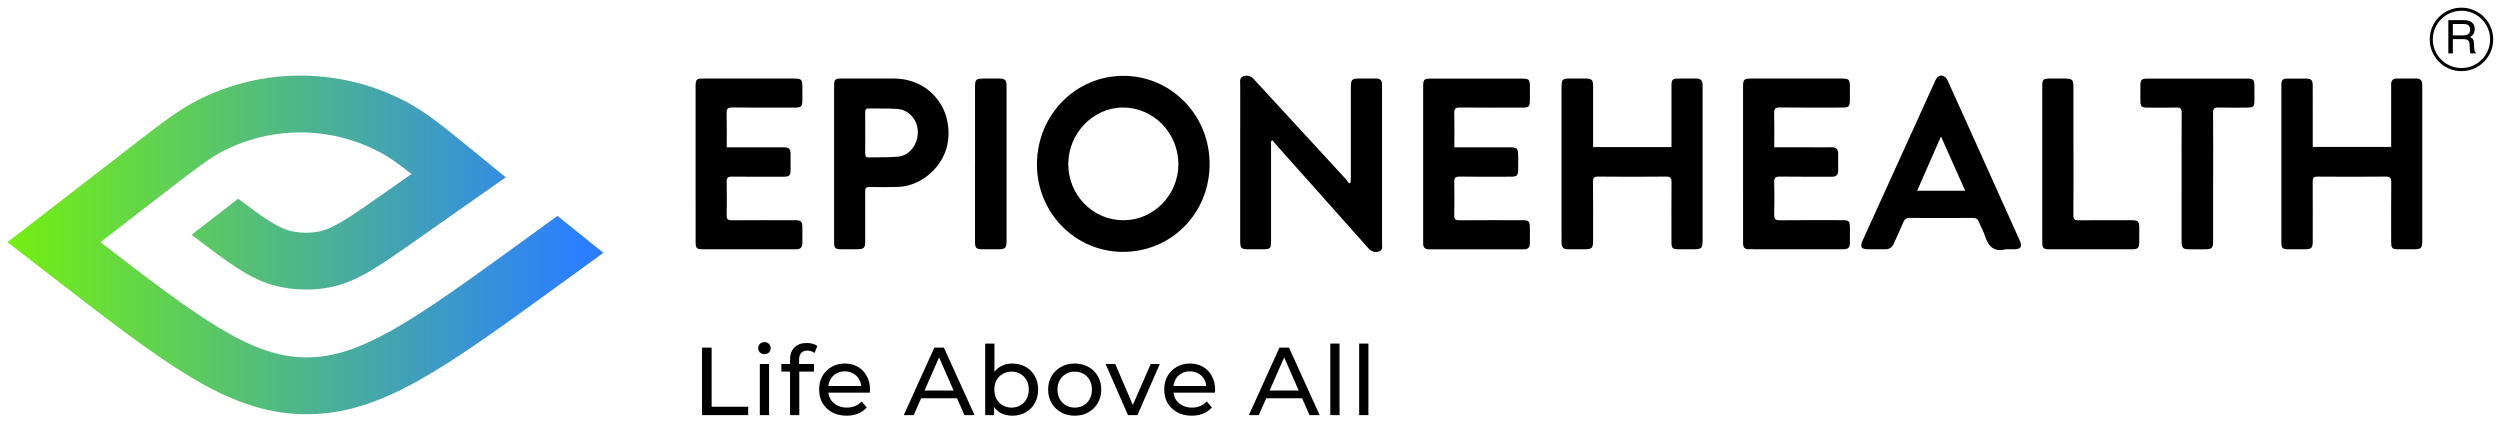
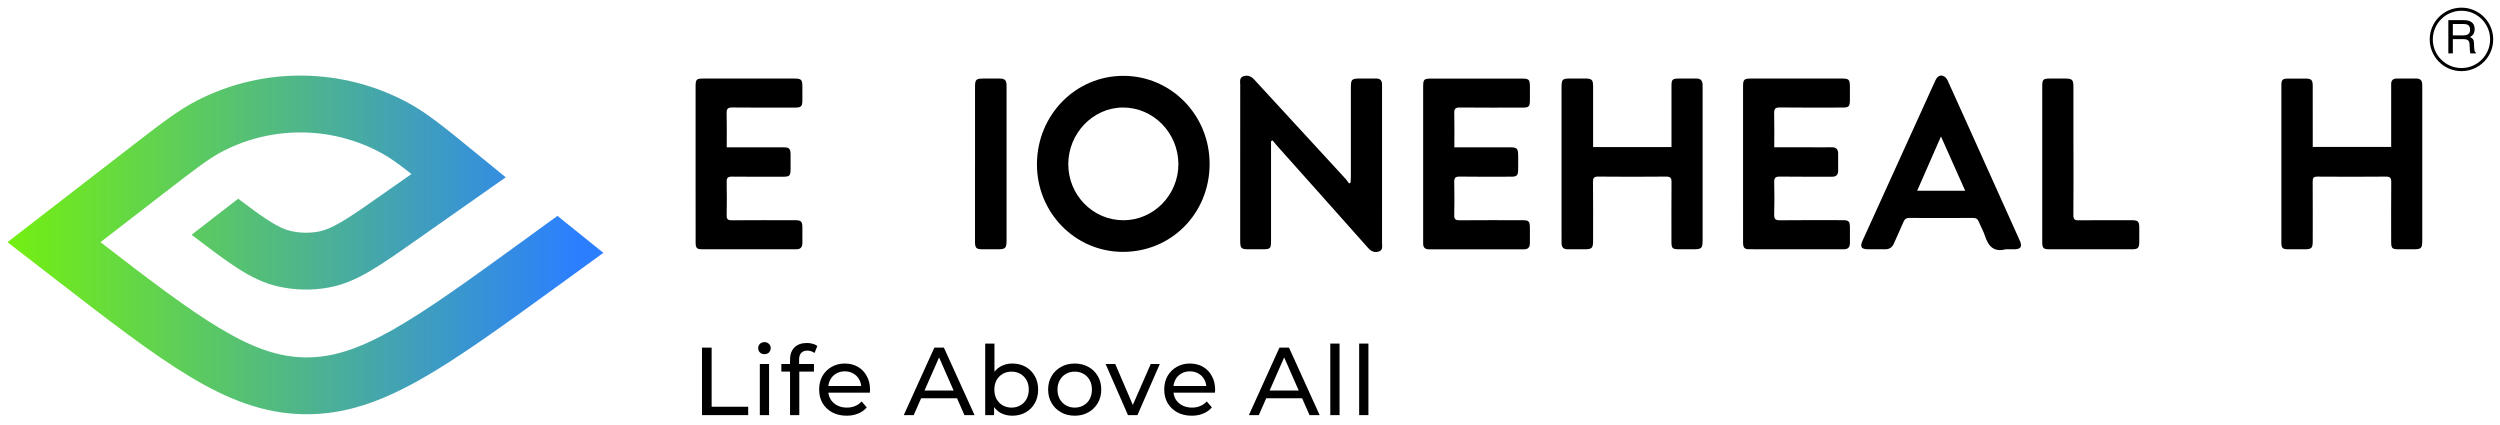
<svg xmlns="http://www.w3.org/2000/svg" width="671" height="114" viewBox="0 0 671 114" fill="none">
  <path fill-rule="evenodd" clip-rule="evenodd" d="M161.948 67.864L149.623 57.943L141.456 63.872C125.801 75.236 114.586 83.362 105.099 88.689C95.787 93.917 88.847 96.026 81.845 95.921C74.843 95.817 67.969 93.501 58.819 87.996C50.276 82.857 40.353 75.325 26.975 64.999L43.742 52.044C52.604 45.196 56.257 42.412 59.802 40.587C73.247 33.666 89.263 33.88 102.518 41.157C104.711 42.361 106.936 43.943 110.432 46.704L103.325 51.694C98.163 55.318 94.646 57.781 91.735 59.502C88.92 61.166 87.129 61.852 85.553 62.148C83.071 62.613 80.519 62.564 78.056 62.004C76.493 61.649 74.729 60.895 71.98 59.125C69.793 57.717 67.265 55.856 63.929 53.334L51.442 62.995L51.427 63.014L51.663 63.194C56.388 66.789 60.283 69.752 63.689 71.945C67.245 74.236 70.704 75.983 74.661 76.882C79.166 77.906 83.834 77.995 88.376 77.144C92.364 76.396 95.887 74.782 99.529 72.63C103.016 70.568 107.022 67.755 111.881 64.344L135.741 47.591L127.947 41.228L127.254 40.663L127.254 40.663L127.254 40.663C119.486 34.32 114.767 30.467 109.889 27.789C92.172 18.061 70.764 17.775 52.792 27.026C47.844 29.574 43.024 33.299 35.088 39.432L34.38 39.979L2 65L14.249 74.465L14.249 74.465L14.249 74.465C29.085 85.929 40.749 94.942 50.925 101.064C61.363 107.343 70.92 111.018 81.616 111.178C92.312 111.338 101.975 107.951 112.596 101.987C122.952 96.173 134.882 87.512 150.055 76.498L161.948 67.864Z" fill="url(#paint0_linear_3833_3213)" />
  <g clip-path="url(#clip0_3833_3213)">
    <path d="M324.659 44.11C324.598 57.35 314.321 67.674 301.277 67.603C288.459 67.531 278.202 56.946 278.317 43.911C278.433 30.759 288.766 20.306 301.604 20.358C314.447 20.414 324.719 30.994 324.659 44.105V44.11ZM316.278 44.029C316.248 35.642 309.527 28.81 301.357 28.857C293.354 28.902 286.733 35.785 286.728 44.064C286.728 52.4 293.374 59.134 301.579 59.114C309.668 59.093 316.308 52.277 316.278 44.029Z" fill="black" />
    <path d="M341.146 37.915V39.281C341.146 47.739 341.146 56.191 341.146 64.65C341.146 66.71 340.945 66.905 338.913 66.91C337.655 66.91 336.397 66.91 335.145 66.91C333.102 66.905 332.871 66.664 332.866 64.537C332.866 63.944 332.866 63.346 332.866 62.752C332.866 49.452 332.866 36.151 332.876 22.851C332.876 21.956 332.574 20.831 333.761 20.452C334.878 20.099 335.819 20.468 336.669 21.393C344.793 30.26 352.958 39.097 361.103 47.943C361.47 48.342 361.762 48.802 362.089 49.237C362.224 49.17 362.355 49.104 362.491 49.038C362.521 48.562 362.571 48.092 362.571 47.616C362.576 39.629 362.571 31.641 362.571 23.648C362.571 21.25 362.748 21.076 365.152 21.076C366.576 21.076 367.999 21.086 369.423 21.076C370.404 21.076 370.892 21.567 370.932 22.544C370.947 22.927 370.947 23.311 370.947 23.689C370.947 37.501 370.947 51.308 370.937 65.12C370.937 65.969 371.249 67.058 370.173 67.467C369.011 67.907 368.045 67.498 367.174 66.521C358.995 57.301 350.775 48.117 342.575 38.918C342.218 38.514 341.891 38.089 341.549 37.67C341.413 37.752 341.277 37.828 341.146 37.91V37.915Z" fill="black" />
    <path d="M427.594 39.476H448.626C448.626 38.914 448.626 38.418 448.626 37.917C448.626 32.987 448.626 28.058 448.626 23.128C448.626 21.302 448.853 21.088 450.674 21.082C452.223 21.082 453.773 21.103 455.322 21.077C456.434 21.057 456.932 21.625 456.977 22.688C456.992 23.026 456.982 23.368 456.982 23.706C456.982 37.262 456.982 50.818 456.982 64.374C456.982 66.671 456.746 66.906 454.457 66.906C453.285 66.906 452.113 66.906 450.935 66.906C448.772 66.906 448.616 66.752 448.616 64.61C448.616 59.384 448.591 54.157 448.636 48.931C448.647 47.801 448.375 47.387 447.173 47.397C441.101 47.459 435.024 47.459 428.947 47.397C427.8 47.387 427.553 47.771 427.563 48.855C427.614 54.122 427.589 59.394 427.584 64.661C427.584 66.568 427.262 66.901 425.415 66.906C423.866 66.911 422.317 66.896 420.767 66.906C419.681 66.916 419.127 66.4 419.122 65.295C419.122 64.446 419.117 63.597 419.117 62.743C419.117 49.698 419.117 36.654 419.117 23.604C419.117 21.241 419.283 21.077 421.607 21.072C422.865 21.072 424.123 21.072 425.38 21.072C427.272 21.072 427.589 21.384 427.589 23.266C427.589 28.155 427.589 33.038 427.589 37.927C427.589 38.387 427.589 38.852 427.589 39.461L427.594 39.476Z" fill="black" />
    <path d="M641.789 39.433C641.789 35.102 641.789 30.904 641.789 26.7C641.789 25.34 641.804 23.98 641.789 22.619C641.779 21.546 642.297 21.07 643.333 21.08C645.094 21.096 646.855 21.09 648.61 21.08C649.596 21.08 650.069 21.597 650.125 22.558C650.145 22.896 650.135 23.238 650.135 23.576C650.135 37.178 650.135 50.775 650.135 64.377C650.135 66.699 649.928 66.903 647.624 66.909C646.407 66.909 645.195 66.909 643.977 66.909C641.98 66.903 641.789 66.719 641.789 64.74C641.789 59.468 641.759 54.201 641.809 48.929C641.819 47.804 641.563 47.385 640.36 47.4C634.243 47.462 628.126 47.451 622.009 47.405C621.008 47.4 620.716 47.707 620.721 48.704C620.761 54.017 620.741 59.33 620.736 64.643C620.736 66.632 620.459 66.903 618.472 66.909C617.003 66.909 615.54 66.924 614.071 66.909C612.677 66.888 612.32 66.561 612.32 65.185C612.31 51.077 612.31 36.963 612.32 22.855C612.32 21.397 612.652 21.101 614.151 21.09C615.701 21.08 617.25 21.08 618.804 21.09C620.364 21.101 620.731 21.459 620.736 23.039C620.746 27.968 620.736 32.898 620.741 37.827C620.741 38.328 620.741 38.835 620.741 39.438H641.789V39.433Z" fill="black" />
    <path d="M390.335 39.537C395.351 39.537 400.12 39.537 404.894 39.537C407.293 39.537 407.475 39.716 407.48 42.124C407.48 43.316 407.5 44.502 407.469 45.694C407.434 47.064 407.082 47.417 405.724 47.422C401.076 47.432 396.427 47.473 391.779 47.396C390.572 47.376 390.29 47.79 390.315 48.92C390.381 51.85 390.386 54.785 390.315 57.716C390.285 58.877 390.683 59.132 391.759 59.122C397.373 59.071 402.982 59.096 408.596 59.102C410.342 59.102 410.609 59.373 410.624 61.183C410.634 62.543 410.619 63.903 410.624 65.263C410.624 66.353 410.151 66.915 409.034 66.915C400.532 66.905 392.031 66.91 383.524 66.915C382.498 66.915 381.97 66.434 381.975 65.371C381.985 63.883 381.975 62.395 381.975 60.912C381.975 48.419 381.975 35.932 381.975 23.439C381.975 21.255 382.136 21.092 384.238 21.092C392.322 21.092 400.407 21.092 408.491 21.092C410.357 21.092 410.614 21.342 410.629 23.194C410.639 24.467 410.649 25.745 410.629 27.018C410.604 28.583 410.307 28.88 408.772 28.88C403.118 28.885 397.464 28.916 391.809 28.854C390.637 28.844 390.295 29.192 390.325 30.363C390.396 33.364 390.351 36.371 390.351 39.542L390.335 39.537Z" fill="black" />
    <path d="M476.218 39.535C479.684 39.535 482.949 39.535 486.214 39.535C488.015 39.535 489.816 39.561 491.617 39.525C492.764 39.505 493.352 40.016 493.357 41.182C493.362 42.711 493.357 44.24 493.362 45.774C493.362 46.929 492.844 47.446 491.667 47.436C487.014 47.405 482.365 47.472 477.712 47.395C476.455 47.374 476.163 47.804 476.193 48.99C476.268 51.834 476.273 54.687 476.193 57.53C476.158 58.727 476.46 59.136 477.707 59.12C483.321 59.054 488.935 59.09 494.549 59.095C496.23 59.095 496.506 59.376 496.521 61.11C496.531 62.47 496.506 63.83 496.521 65.19C496.536 66.346 496.028 66.909 494.856 66.909C486.39 66.898 477.928 66.909 469.462 66.893C468.179 66.893 467.847 66.484 467.842 65.032C467.832 60.614 467.837 56.19 467.837 51.772C467.837 42.297 467.837 32.816 467.837 23.34C467.837 21.3 468.054 21.08 470.076 21.08C478.205 21.08 486.335 21.08 494.464 21.08C496.209 21.08 496.501 21.377 496.511 23.151C496.521 24.384 496.521 25.616 496.511 26.848C496.496 28.587 496.235 28.868 494.549 28.868C488.935 28.873 483.321 28.909 477.707 28.843C476.46 28.827 476.153 29.236 476.183 30.438C476.258 33.404 476.208 36.37 476.208 39.535H476.218Z" fill="black" />
    <path d="M195.053 39.541C197.292 39.541 199.339 39.541 201.386 39.541C204.36 39.541 207.338 39.536 210.311 39.541C211.8 39.546 212.172 39.914 212.192 41.423C212.212 42.824 212.212 44.23 212.192 45.631C212.167 47.114 211.865 47.421 210.396 47.426C205.743 47.437 201.095 47.467 196.446 47.406C195.315 47.391 195.013 47.754 195.038 48.853C195.103 51.829 195.098 54.805 195.038 57.776C195.013 58.855 195.385 59.131 196.406 59.121C202.061 59.075 207.72 59.096 213.374 59.101C215.039 59.101 215.346 59.407 215.361 61.1C215.376 62.46 215.356 63.821 215.361 65.181C215.366 66.316 214.899 66.914 213.711 66.909C205.25 66.894 196.784 66.909 188.322 66.894C187.009 66.894 186.707 66.521 186.707 65.048C186.697 58.722 186.697 52.392 186.697 46.056C186.697 38.447 186.697 30.843 186.697 23.234C186.697 21.301 186.909 21.086 188.775 21.086C196.944 21.086 205.114 21.086 213.284 21.086C215.039 21.086 215.336 21.383 215.356 23.137C215.366 24.456 215.376 25.77 215.356 27.089C215.326 28.537 214.989 28.869 213.54 28.874C207.886 28.884 202.227 28.915 196.572 28.848C195.35 28.833 194.993 29.196 195.028 30.423C195.108 33.389 195.053 36.36 195.053 39.541Z" fill="black" />
    <path d="M538.327 66.904C535.193 67.737 533.653 66.116 532.763 63.304C532.356 62.02 531.641 60.839 531.143 59.581C530.836 58.809 530.404 58.487 529.548 58.492C523.854 58.528 518.159 58.517 512.46 58.497C511.695 58.497 511.242 58.737 510.93 59.489C510.115 61.442 509.18 63.34 508.35 65.288C507.877 66.408 507.117 66.929 505.92 66.909C504.371 66.883 502.821 66.924 501.272 66.899C499.566 66.873 499.174 66.224 499.893 64.633C504.039 55.5 508.194 46.378 512.339 37.25C514.613 32.243 516.882 27.232 519.165 22.226C519.407 21.694 519.653 21.111 520.046 20.702C520.846 19.869 522.159 20.313 522.737 21.587C524.805 26.133 526.852 30.684 528.905 35.235C533.211 44.803 537.517 54.37 541.823 63.943C541.944 64.214 542.08 64.48 542.19 64.751C542.764 66.193 542.356 66.853 540.837 66.899C540.002 66.924 539.162 66.899 538.327 66.899V66.904ZM514.567 51.195H527.456C525.308 46.383 523.22 41.699 520.956 36.626C518.738 41.683 516.68 46.378 514.567 51.195Z" fill="black" />
-     <path d="M223.872 43.975C223.872 37.051 223.872 30.122 223.872 23.198C223.872 21.281 224.078 21.081 225.974 21.081C230.623 21.081 235.276 21.061 239.924 21.081C249.145 21.122 255.614 28.604 254.447 37.854C253.622 44.384 247.561 49.973 241.011 50.173C238.46 50.255 235.9 50.234 233.344 50.183C232.444 50.168 232.207 50.495 232.212 51.359C232.242 55.777 232.232 60.196 232.222 64.614C232.222 66.608 231.936 66.889 229.969 66.894C228.545 66.894 227.121 66.91 225.698 66.894C224.163 66.874 223.877 66.588 223.872 64.997C223.862 57.986 223.872 50.976 223.872 43.965V43.975ZM232.227 35.635C232.227 37.501 232.237 39.368 232.222 41.234C232.217 41.899 232.419 42.272 233.153 42.252C235.784 42.18 238.43 42.282 241.046 42.042C244.125 41.761 246.414 38.708 246.343 35.343C246.278 32.152 243.979 29.473 240.88 29.248C238.299 29.064 235.698 29.156 233.108 29.105C232.353 29.089 232.217 29.514 232.222 30.158C232.242 31.984 232.227 33.809 232.232 35.63L232.227 35.635Z" fill="black" />
-     <path d="M593.997 47.625C593.997 53.322 593.997 59.013 593.997 64.71C593.997 66.607 593.69 66.904 591.793 66.914C590.37 66.919 588.946 66.924 587.522 66.914C585.918 66.898 585.545 66.525 585.54 64.863C585.525 61.253 585.54 57.638 585.54 54.027C585.54 46.122 585.52 38.221 585.56 30.316C585.565 29.221 585.299 28.822 584.162 28.858C581.526 28.94 578.885 28.894 576.244 28.879C574.8 28.873 574.493 28.546 574.478 27.058C574.463 25.698 574.463 24.338 574.478 22.977C574.493 21.438 574.82 21.096 576.324 21.09C582.024 21.08 587.719 21.09 593.418 21.09C596.688 21.09 599.953 21.085 603.223 21.09C604.737 21.09 605.069 21.438 605.084 22.957C605.094 24.317 605.094 25.677 605.084 27.038C605.069 28.577 604.772 28.873 603.208 28.879C600.612 28.889 598.011 28.93 595.415 28.858C594.314 28.827 593.977 29.16 593.987 30.29C594.037 36.068 594.012 41.847 594.012 47.625H593.997Z" fill="black" />
    <path d="M556.518 40.494C556.518 46.231 556.548 51.969 556.492 57.706C556.482 58.841 556.824 59.143 557.921 59.128C562.695 59.072 567.474 59.102 572.248 59.107C573.828 59.107 574.17 59.46 574.18 61.04C574.19 62.273 574.18 63.505 574.18 64.737C574.18 66.599 573.888 66.906 572.087 66.911C568.234 66.916 564.375 66.911 560.522 66.911C557.086 66.911 553.65 66.911 550.214 66.911C548.408 66.911 548.137 66.655 548.137 64.87C548.132 50.931 548.132 36.991 548.137 23.051C548.137 21.348 548.428 21.093 550.149 21.082C551.492 21.077 552.83 21.082 554.173 21.082C556.226 21.082 556.507 21.358 556.507 23.404C556.507 28.293 556.507 33.181 556.507 38.065C556.507 38.873 556.507 39.681 556.507 40.489L556.518 40.494Z" fill="black" />
    <path d="M261.697 43.971C261.697 37.134 261.697 30.297 261.697 23.46C261.697 21.297 261.913 21.087 264.087 21.082C265.47 21.082 266.848 21.077 268.232 21.082C269.741 21.093 270.163 21.507 270.163 23.051C270.173 28.702 270.163 34.347 270.163 39.998C270.163 48.195 270.163 56.392 270.163 64.584C270.163 66.568 269.841 66.9 267.93 66.906C266.506 66.911 265.083 66.916 263.659 66.906C262.019 66.895 261.692 66.568 261.692 64.86C261.682 57.895 261.692 50.931 261.692 43.966L261.697 43.971Z" fill="black" />
  </g>
  <path d="M364.799 111.418V92.215H367.283V111.418H364.799Z" fill="black" />
  <path d="M357.053 111.418V92.215H359.537V111.418H357.053Z" fill="black" />
  <path d="M335.199 111.417L343.403 93.301H345.965L354.195 111.417H351.478L344.154 94.75H345.189L337.865 111.417H335.199ZM338.693 106.888L339.392 104.818H349.589L350.339 106.888H338.693Z" fill="black" />
  <path d="M319.856 111.574C318.39 111.574 317.096 111.272 315.974 110.668C314.87 110.064 314.007 109.236 313.386 108.183C312.782 107.131 312.48 105.923 312.48 104.56C312.48 103.197 312.774 101.989 313.36 100.937C313.964 99.884 314.784 99.065 315.819 98.478C316.872 97.874 318.053 97.572 319.365 97.572C320.693 97.572 321.866 97.866 322.884 98.452C323.902 99.039 324.696 99.867 325.265 100.937C325.852 101.989 326.145 103.223 326.145 104.638C326.145 104.741 326.137 104.862 326.119 105C326.119 105.138 326.111 105.267 326.094 105.388H314.421V103.602H324.8L323.79 104.224C323.807 103.344 323.626 102.559 323.247 101.868C322.867 101.178 322.341 100.643 321.668 100.264C321.012 99.867 320.245 99.669 319.365 99.669C318.502 99.669 317.734 99.867 317.061 100.264C316.388 100.643 315.862 101.187 315.483 101.894C315.103 102.584 314.913 103.378 314.913 104.275V104.689C314.913 105.604 315.12 106.423 315.534 107.148C315.966 107.855 316.561 108.408 317.32 108.804C318.079 109.201 318.951 109.4 319.934 109.4C320.745 109.4 321.478 109.262 322.134 108.986C322.807 108.709 323.393 108.295 323.894 107.743L325.265 109.348C324.644 110.073 323.868 110.625 322.936 111.004C322.022 111.384 320.995 111.574 319.856 111.574Z" fill="black" />
  <path d="M302.75 111.418L296.746 97.701H299.334L304.666 110.124H303.423L308.858 97.701H311.291L305.287 111.418H302.75Z" fill="black" />
  <path d="M288.461 111.574C287.081 111.574 285.856 111.272 284.786 110.668C283.717 110.064 282.871 109.236 282.25 108.183C281.629 107.114 281.318 105.906 281.318 104.56C281.318 103.197 281.629 101.989 282.25 100.937C282.871 99.884 283.717 99.065 284.786 98.478C285.856 97.874 287.081 97.572 288.461 97.572C289.824 97.572 291.041 97.874 292.111 98.478C293.197 99.065 294.043 99.884 294.647 100.937C295.268 101.972 295.578 103.18 295.578 104.56C295.578 105.923 295.268 107.131 294.647 108.183C294.043 109.236 293.197 110.064 292.111 110.668C291.041 111.272 289.824 111.574 288.461 111.574ZM288.461 109.4C289.341 109.4 290.126 109.201 290.816 108.804C291.524 108.408 292.076 107.847 292.473 107.122C292.87 106.38 293.068 105.526 293.068 104.56C293.068 103.577 292.87 102.731 292.473 102.024C292.076 101.299 291.524 100.738 290.816 100.341C290.126 99.945 289.341 99.746 288.461 99.746C287.581 99.746 286.796 99.945 286.106 100.341C285.416 100.738 284.864 101.299 284.45 102.024C284.036 102.731 283.829 103.577 283.829 104.56C283.829 105.526 284.036 106.38 284.45 107.122C284.864 107.847 285.416 108.408 286.106 108.804C286.796 109.201 287.581 109.4 288.461 109.4Z" fill="black" />
  <path d="M271.7 111.573C270.527 111.573 269.466 111.315 268.517 110.797C267.585 110.262 266.843 109.477 266.291 108.442C265.756 107.407 265.489 106.113 265.489 104.56C265.489 103.007 265.765 101.713 266.317 100.678C266.886 99.642 267.637 98.866 268.569 98.349C269.518 97.831 270.561 97.572 271.7 97.572C273.046 97.572 274.236 97.865 275.272 98.452C276.307 99.039 277.126 99.858 277.73 100.911C278.334 101.946 278.636 103.162 278.636 104.56C278.636 105.957 278.334 107.182 277.73 108.235C277.126 109.287 276.307 110.107 275.272 110.693C274.236 111.28 273.046 111.573 271.7 111.573ZM264.428 111.418V92.215H266.912V101.351L266.653 104.534L266.809 107.717V111.418H264.428ZM271.493 109.399C272.373 109.399 273.158 109.201 273.848 108.804C274.556 108.407 275.108 107.847 275.505 107.122C275.919 106.38 276.126 105.526 276.126 104.56C276.126 103.576 275.919 102.731 275.505 102.024C275.108 101.299 274.556 100.738 273.848 100.341C273.158 99.945 272.373 99.746 271.493 99.746C270.63 99.746 269.845 99.945 269.138 100.341C268.448 100.738 267.896 101.299 267.482 102.024C267.085 102.731 266.886 103.576 266.886 104.56C266.886 105.526 267.085 106.38 267.482 107.122C267.896 107.847 268.448 108.407 269.138 108.804C269.845 109.201 270.63 109.399 271.493 109.399Z" fill="black" />
  <path d="M242.574 111.417L250.778 93.301H253.34L261.57 111.417H258.853L251.529 94.75H252.564L245.24 111.417H242.574ZM246.068 106.888L246.767 104.818H256.964L257.714 106.888H246.068Z" fill="black" />
  <path d="M227.229 111.574C225.763 111.574 224.469 111.272 223.347 110.668C222.243 110.064 221.38 109.236 220.759 108.183C220.155 107.131 219.854 105.923 219.854 104.56C219.854 103.197 220.147 101.989 220.733 100.937C221.337 99.884 222.157 99.065 223.192 98.478C224.245 97.874 225.426 97.572 226.738 97.572C228.066 97.572 229.24 97.866 230.257 98.452C231.275 99.039 232.069 99.867 232.638 100.937C233.225 101.989 233.518 103.223 233.518 104.638C233.518 104.741 233.51 104.862 233.493 105C233.493 105.138 233.484 105.267 233.467 105.388H221.795V103.602H232.173L231.163 104.224C231.181 103.344 230.999 102.559 230.62 101.868C230.24 101.178 229.714 100.643 229.041 100.264C228.385 99.867 227.618 99.669 226.738 99.669C225.875 99.669 225.107 99.867 224.434 100.264C223.761 100.643 223.235 101.187 222.856 101.894C222.476 102.584 222.286 103.378 222.286 104.275V104.689C222.286 105.604 222.493 106.423 222.907 107.148C223.339 107.855 223.934 108.408 224.693 108.804C225.452 109.201 226.324 109.4 227.307 109.4C228.118 109.4 228.851 109.262 229.507 108.986C230.18 108.709 230.766 108.295 231.267 107.743L232.638 109.348C232.017 110.073 231.241 110.625 230.309 111.004C229.395 111.384 228.368 111.574 227.229 111.574Z" fill="black" />
  <path d="M212.046 111.417V96.484C212.046 95.138 212.434 94.069 213.211 93.275C214.004 92.464 215.126 92.059 216.575 92.059C217.11 92.059 217.619 92.128 218.102 92.266C218.602 92.386 219.025 92.585 219.37 92.861L218.62 94.75C218.361 94.543 218.068 94.388 217.74 94.284C217.412 94.163 217.067 94.103 216.705 94.103C215.98 94.103 215.428 94.31 215.048 94.724C214.669 95.121 214.479 95.716 214.479 96.51V98.347L214.531 99.486V111.417H212.046ZM209.717 99.745V97.701H218.464V99.745H209.717Z" fill="black" />
  <path d="M203.936 111.418V97.701H206.421V111.418H203.936ZM205.178 95.061C204.695 95.061 204.29 94.906 203.962 94.595C203.651 94.285 203.496 93.905 203.496 93.457C203.496 92.991 203.651 92.603 203.962 92.292C204.29 91.981 204.695 91.826 205.178 91.826C205.661 91.826 206.058 91.981 206.369 92.292C206.697 92.585 206.861 92.956 206.861 93.405C206.861 93.871 206.705 94.268 206.395 94.595C206.084 94.906 205.679 95.061 205.178 95.061Z" fill="black" />
  <path d="M188.415 111.417V93.301H191.003V109.166H200.812V111.417H188.415Z" fill="black" />
  <circle cx="660.656" cy="10.574" r="8.104" stroke="black" stroke-width="0.83" />
  <path d="M661.135 9.494C661.701 9.494 662.148 9.38 662.476 9.154C662.807 8.927 662.973 8.519 662.973 7.928C662.973 7.293 662.743 6.86 662.282 6.629C662.035 6.508 661.705 6.447 661.292 6.447H658.343V9.494H661.135ZM657.135 5.409H661.262C661.942 5.409 662.502 5.509 662.943 5.707C663.78 6.087 664.199 6.789 664.199 7.813C664.199 8.347 664.088 8.784 663.865 9.123C663.647 9.463 663.339 9.736 662.943 9.943C663.291 10.084 663.552 10.27 663.726 10.501C663.904 10.732 664.003 11.106 664.023 11.624L664.066 12.819C664.078 13.159 664.106 13.412 664.151 13.578C664.223 13.861 664.353 14.043 664.539 14.124V14.324H663.058C663.018 14.247 662.985 14.148 662.961 14.027C662.937 13.905 662.917 13.671 662.901 13.323L662.828 11.836C662.799 11.254 662.583 10.863 662.178 10.665C661.948 10.556 661.586 10.501 661.092 10.501H658.343V14.324H657.135V5.409Z" fill="black" />
  <defs>
    <linearGradient id="paint0_linear_3833_3213" x1="155.047" y1="67.041" x2="3.093" y2="67.041" gradientUnits="userSpaceOnUse">
      <stop stop-color="#2B7FFF" />
      <stop offset="1" stop-color="#73EF12" />
    </linearGradient>
    <clipPath id="clip0_3833_3213">
      <rect width="463.435" height="47.368" fill="white" transform="translate(186.697 20.283)" />
    </clipPath>
  </defs>
</svg>